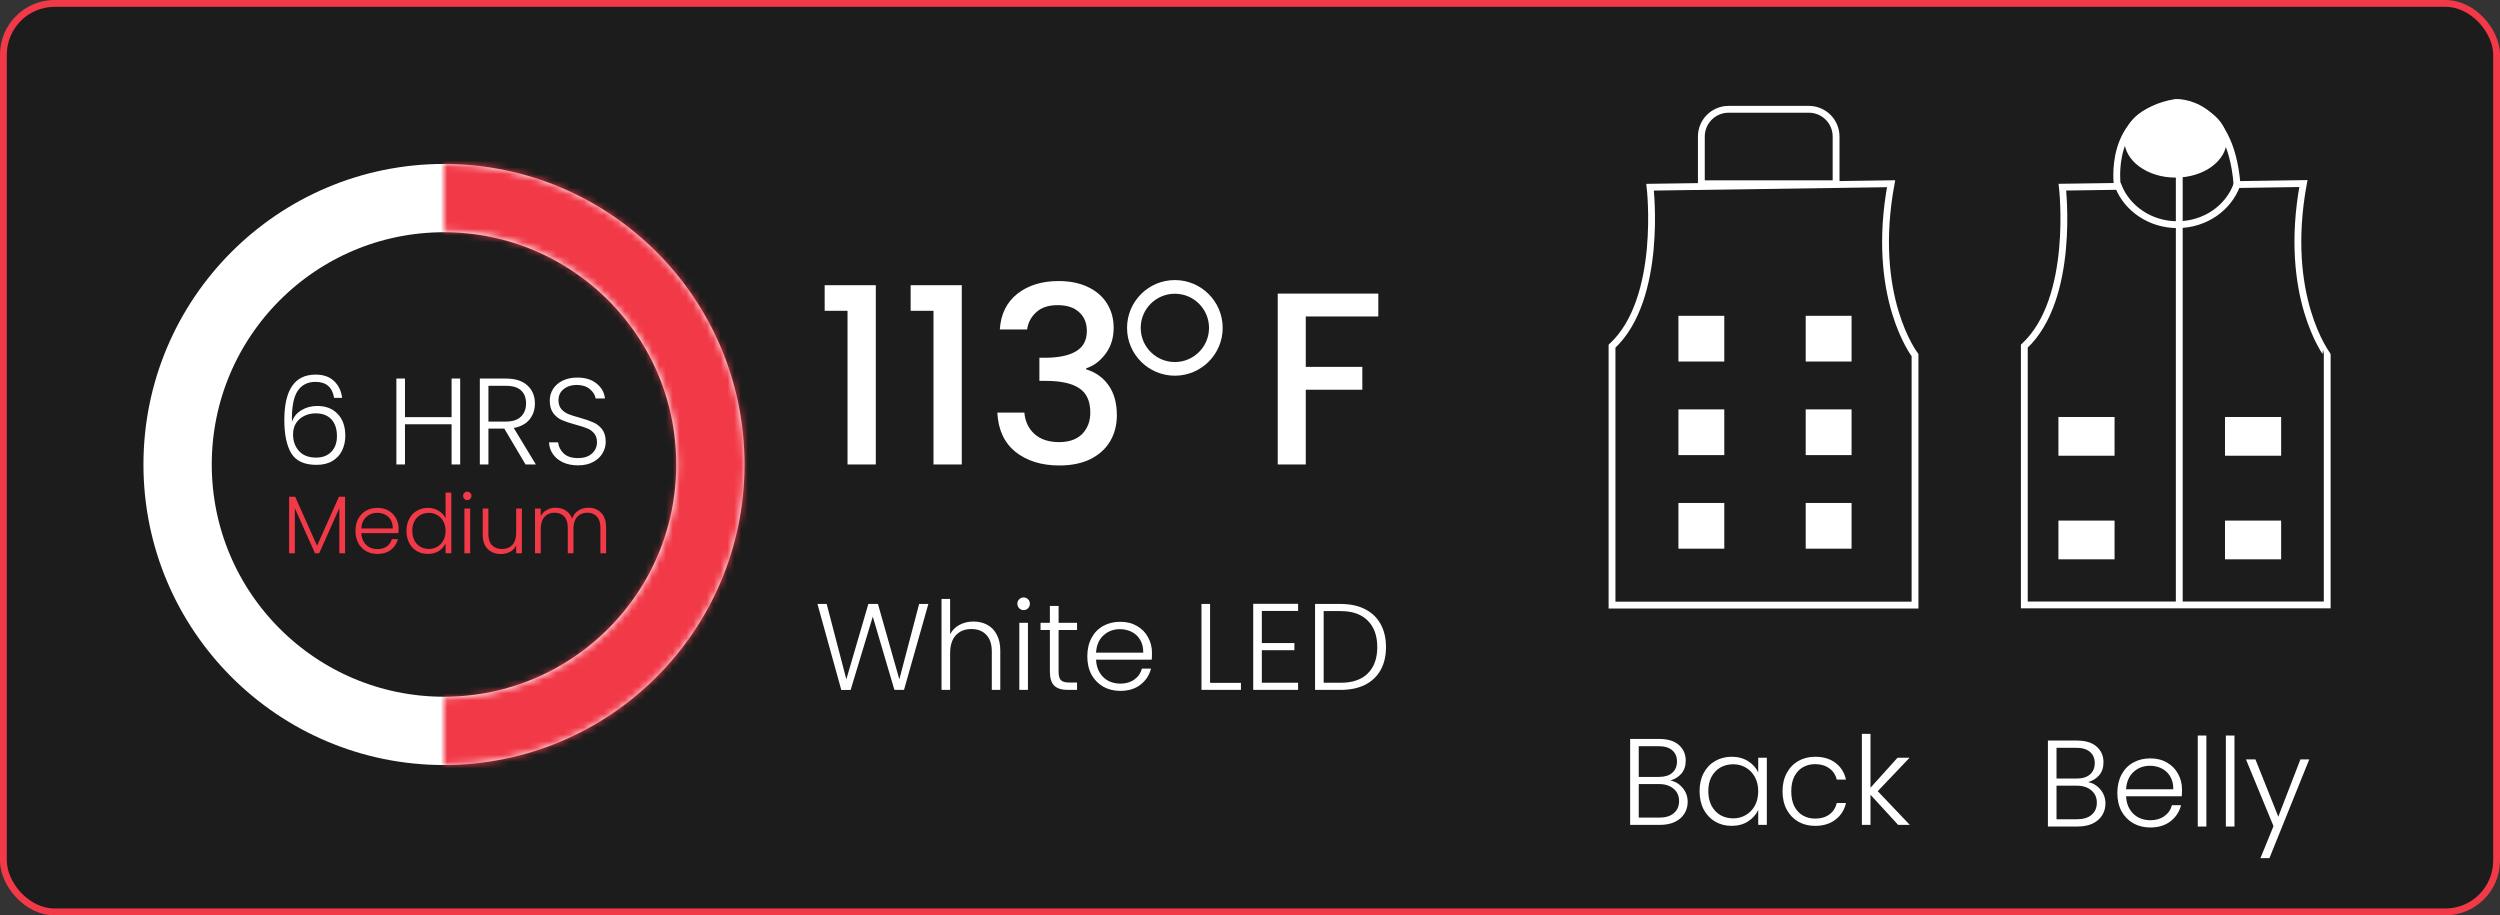
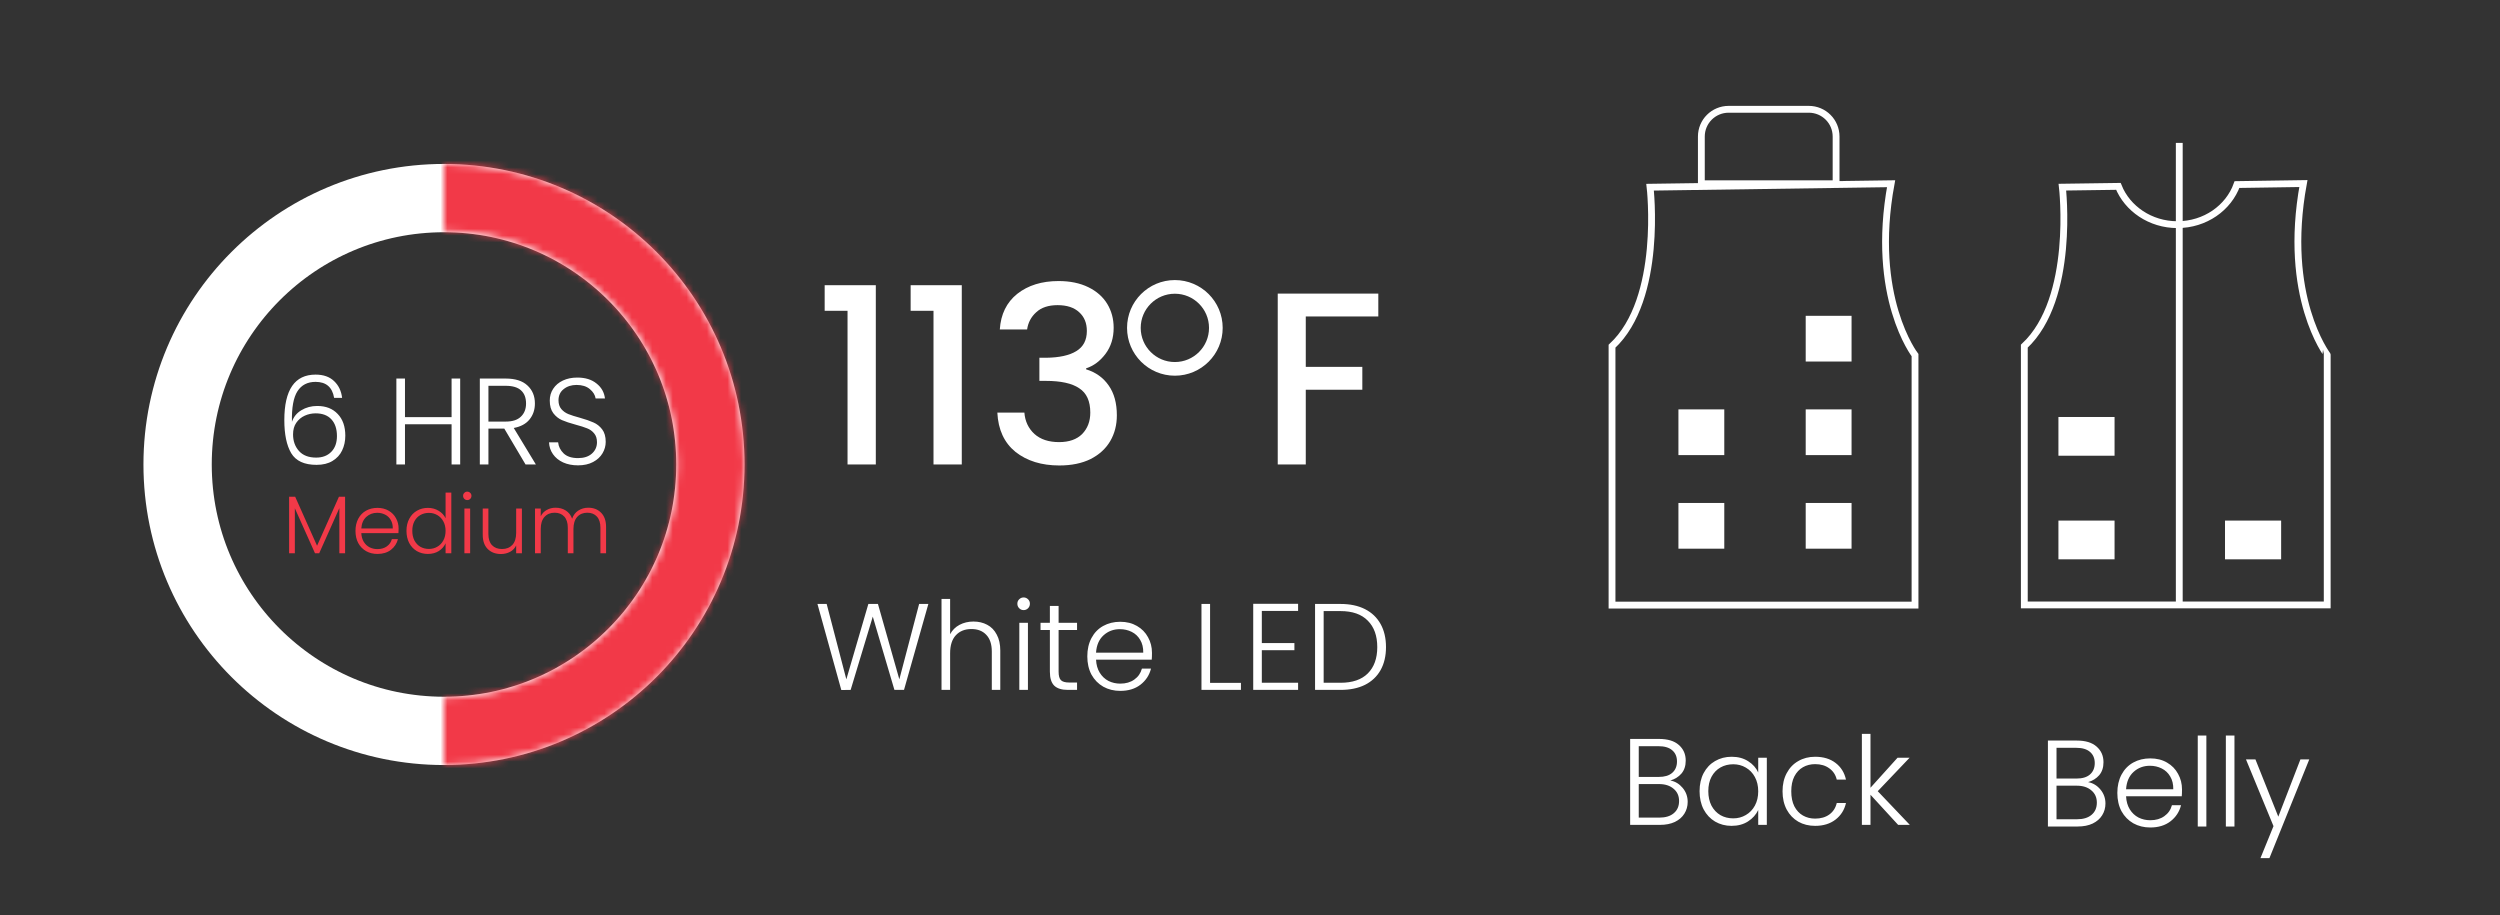
<svg xmlns="http://www.w3.org/2000/svg" fill="none" viewBox="0 0 366 134" height="134" width="366">
  <rect x="0" y="0" width="366" height="134" fill="#333333" stroke="none" />
-   <rect stroke="#F23948" fill="#1D1C1C" rx="7.5" height="133" width="365" y="0.5" x="0.5" />
-   <path fill="white" d="M252.435 46.235H245.722V52.928H252.435V46.235Z" />
  <path fill="white" d="M252.435 59.934H245.722V66.627H252.435V59.934Z" />
  <path fill="white" d="M252.435 73.634H245.722V80.327H252.435V73.634Z" />
  <path fill="white" d="M271.068 46.235H264.355V52.928H271.068V46.235Z" />
  <path fill="white" d="M271.068 59.934H264.355V66.627H271.068V59.934Z" />
  <path fill="white" d="M271.068 73.634H264.355V80.327H271.068V73.634Z" />
  <path stroke-miterlimit="10" stroke="white" d="M276.855 26.897C273.796 43.514 280.36 51.988 280.36 51.988V88.586H236V50.686C243.49 43.729 241.572 27.408 241.572 27.408L276.855 26.897Z" />
  <path stroke-miterlimit="10" stroke="white" d="M268.803 26.897V19.989C268.803 17.78 267.017 16 264.802 16H253.079C250.864 16 249.078 17.78 249.078 19.989V26.897H268.803Z" />
  <path fill="white" d="M244.539 114.264C245.247 114.396 245.847 114.756 246.339 115.344C246.831 115.932 247.077 116.616 247.077 117.396C247.077 118.032 246.915 118.608 246.591 119.124C246.279 119.628 245.817 120.03 245.205 120.33C244.593 120.618 243.861 120.762 243.009 120.762H238.653V108.18H242.883C244.155 108.18 245.121 108.474 245.781 109.062C246.453 109.65 246.789 110.412 246.789 111.348C246.789 112.128 246.579 112.764 246.159 113.256C245.739 113.736 245.199 114.072 244.539 114.264ZM239.913 113.742H242.847C243.699 113.742 244.353 113.544 244.809 113.148C245.277 112.74 245.511 112.182 245.511 111.474C245.511 110.778 245.277 110.232 244.809 109.836C244.353 109.44 243.681 109.242 242.793 109.242H239.913V113.742ZM242.919 119.7C243.831 119.7 244.539 119.484 245.043 119.052C245.559 118.62 245.817 118.026 245.817 117.27C245.817 116.514 245.547 115.914 245.007 115.47C244.479 115.014 243.765 114.786 242.865 114.786H239.913V119.7H242.919ZM248.817 115.83C248.817 114.822 249.015 113.94 249.411 113.184C249.819 112.416 250.377 111.828 251.085 111.42C251.805 111 252.615 110.79 253.515 110.79C254.451 110.79 255.255 111.006 255.927 111.438C256.611 111.87 257.103 112.422 257.403 113.094V110.934H258.663V120.762H257.403V118.584C257.091 119.256 256.593 119.814 255.909 120.258C255.237 120.69 254.433 120.906 253.497 120.906C252.609 120.906 251.805 120.696 251.085 120.276C250.377 119.856 249.819 119.262 249.411 118.494C249.015 117.726 248.817 116.838 248.817 115.83ZM257.403 115.848C257.403 115.056 257.241 114.36 256.917 113.76C256.593 113.16 256.149 112.698 255.585 112.374C255.033 112.05 254.421 111.888 253.749 111.888C253.053 111.888 252.429 112.044 251.877 112.356C251.325 112.668 250.887 113.124 250.563 113.724C250.251 114.312 250.095 115.014 250.095 115.83C250.095 116.634 250.251 117.342 250.563 117.954C250.887 118.554 251.325 119.016 251.877 119.34C252.429 119.652 253.053 119.808 253.749 119.808C254.421 119.808 255.033 119.646 255.585 119.322C256.149 118.998 256.593 118.536 256.917 117.936C257.241 117.336 257.403 116.64 257.403 115.848ZM260.964 115.848C260.964 114.828 261.168 113.94 261.576 113.184C261.984 112.416 262.548 111.828 263.268 111.42C263.988 111 264.81 110.79 265.734 110.79C266.946 110.79 267.942 111.09 268.722 111.69C269.514 112.29 270.024 113.106 270.252 114.138H268.902C268.734 113.43 268.368 112.878 267.804 112.482C267.252 112.074 266.562 111.87 265.734 111.87C265.074 111.87 264.48 112.02 263.952 112.32C263.424 112.62 263.004 113.07 262.692 113.67C262.392 114.258 262.242 114.984 262.242 115.848C262.242 116.712 262.392 117.444 262.692 118.044C263.004 118.644 263.424 119.094 263.952 119.394C264.48 119.694 265.074 119.844 265.734 119.844C266.562 119.844 267.252 119.646 267.804 119.25C268.368 118.842 268.734 118.278 268.902 117.558H270.252C270.024 118.566 269.514 119.376 268.722 119.988C267.93 120.6 266.934 120.906 265.734 120.906C264.81 120.906 263.988 120.702 263.268 120.294C262.548 119.874 261.984 119.286 261.576 118.53C261.168 117.762 260.964 116.868 260.964 115.848ZM277.889 120.762L273.839 116.352V120.762H272.579V107.442H273.839V115.326L277.799 110.934H279.563L274.901 115.83L279.599 120.762H277.889Z" />
  <path fill="white" d="M309.571 76.214H301.354V81.885H309.571V76.214Z" />
  <path fill="white" d="M309.571 61.047H301.354V66.718H309.571V61.047Z" />
  <path fill="white" d="M333.959 76.214H325.741V81.885H333.959V76.214Z" />
-   <path fill="white" d="M333.959 61.047H325.741V66.718H333.959V61.047Z" />
  <path stroke-miterlimit="10" stroke="white" d="M337.216 26.872L327.494 27.02C326.27 30.433 322.831 32.889 318.764 32.889C314.812 32.889 311.439 30.548 310.133 27.284L301.932 27.4C301.932 27.4 303.85 43.72 296.36 50.677V88.561H340.704V51.963C340.721 51.947 334.173 43.473 337.216 26.872Z" />
-   <path stroke-miterlimit="10" stroke="white" d="M310 27.349C310 27.349 308.271 16.663 318.51 15.002C318.51 15.002 326.5 14.5 327.5 27" />
-   <path fill="white" d="M318.5 26C322.642 26 326 23.538 326 20.5C326 17.462 322.642 15 318.5 15C314.358 15 311 17.462 311 20.5C311 23.538 314.358 26 318.5 26Z" />
  <path stroke-miterlimit="10" stroke="white" d="M319.045 20.92V88.544" />
  <path fill="white" d="M305.7 114.502C306.408 114.634 307.008 114.994 307.5 115.582C307.992 116.17 308.238 116.854 308.238 117.634C308.238 118.27 308.076 118.846 307.752 119.362C307.44 119.866 306.978 120.268 306.366 120.568C305.754 120.856 305.022 121 304.17 121H299.814V108.418H304.044C305.316 108.418 306.282 108.712 306.942 109.3C307.614 109.888 307.95 110.65 307.95 111.586C307.95 112.366 307.74 113.002 307.32 113.494C306.9 113.974 306.36 114.31 305.7 114.502ZM301.074 113.98H304.008C304.86 113.98 305.514 113.782 305.97 113.386C306.438 112.978 306.672 112.42 306.672 111.712C306.672 111.016 306.438 110.47 305.97 110.074C305.514 109.678 304.842 109.48 303.954 109.48H301.074V113.98ZM304.08 119.938C304.992 119.938 305.7 119.722 306.204 119.29C306.72 118.858 306.978 118.264 306.978 117.508C306.978 116.752 306.708 116.152 306.168 115.708C305.64 115.252 304.926 115.024 304.026 115.024H301.074V119.938H304.08ZM319.446 115.582C319.446 116.014 319.434 116.344 319.41 116.572H311.256C311.292 117.316 311.472 117.952 311.796 118.48C312.12 119.008 312.546 119.41 313.074 119.686C313.602 119.95 314.178 120.082 314.802 120.082C315.618 120.082 316.302 119.884 316.854 119.488C317.418 119.092 317.79 118.558 317.97 117.886H319.302C319.062 118.846 318.546 119.632 317.754 120.244C316.974 120.844 315.99 121.144 314.802 121.144C313.878 121.144 313.05 120.94 312.318 120.532C311.586 120.112 311.01 119.524 310.59 118.768C310.182 118 309.978 117.106 309.978 116.086C309.978 115.066 310.182 114.172 310.59 113.404C310.998 112.636 311.568 112.048 312.3 111.64C313.032 111.232 313.866 111.028 314.802 111.028C315.738 111.028 316.554 111.232 317.25 111.64C317.958 112.048 318.498 112.6 318.87 113.296C319.254 113.98 319.446 114.742 319.446 115.582ZM318.168 115.546C318.18 114.814 318.03 114.19 317.718 113.674C317.418 113.158 317.004 112.768 316.476 112.504C315.948 112.24 315.372 112.108 314.748 112.108C313.812 112.108 313.014 112.408 312.354 113.008C311.694 113.608 311.328 114.454 311.256 115.546H318.168ZM323.012 107.68V121H321.752V107.68H323.012ZM327.125 107.68V121H325.865V107.68H327.125ZM338.078 111.172L332.246 125.626H330.932L332.84 120.946L328.808 111.172H330.194L333.542 119.56L336.782 111.172H338.078Z" />
  <path fill="white" d="M120.731 45.502V41.758H128.219V68.001H124.079V45.502H120.731ZM133.317 45.502V41.758H140.805V68.001H136.665V45.502H133.317ZM146.371 48.237C146.515 46.005 147.367 44.266 148.927 43.017C150.511 41.77 152.527 41.145 154.975 41.145C156.655 41.145 158.107 41.446 159.331 42.045C160.555 42.645 161.479 43.462 162.103 44.493C162.727 45.526 163.039 46.69 163.039 47.986C163.039 49.474 162.643 50.745 161.851 51.801C161.059 52.858 160.111 53.566 159.007 53.925V54.069C160.423 54.502 161.527 55.294 162.319 56.446C163.111 57.574 163.507 59.026 163.507 60.801C163.507 62.218 163.183 63.477 162.535 64.582C161.887 65.686 160.927 66.561 159.655 67.21C158.383 67.834 156.859 68.145 155.083 68.145C152.491 68.145 150.355 67.486 148.675 66.165C147.019 64.822 146.131 62.901 146.011 60.406H149.971C150.067 61.678 150.559 62.721 151.447 63.538C152.335 64.329 153.535 64.725 155.047 64.725C156.511 64.725 157.639 64.329 158.431 63.538C159.223 62.721 159.619 61.678 159.619 60.406C159.619 58.725 159.079 57.538 157.999 56.842C156.943 56.121 155.311 55.761 153.103 55.761H152.167V52.377H153.139C155.083 52.353 156.559 52.029 157.567 51.406C158.599 50.782 159.115 49.797 159.115 48.453C159.115 47.301 158.743 46.389 157.999 45.718C157.255 45.022 156.199 44.673 154.831 44.673C153.487 44.673 152.443 45.022 151.699 45.718C150.955 46.389 150.511 47.23 150.367 48.237H146.371ZM201.785 42.981V46.33H191.165V53.709H199.445V57.057H191.165V68.001H187.061V42.981H201.785Z" />
  <path fill="white" d="M135.911 88.419L132.347 101.001H130.943L127.775 90.273L124.535 101.001L123.167 101.019L119.675 88.419H121.025L123.905 99.454L127.127 88.419H128.531L131.663 99.454L134.561 88.419H135.911ZM142.518 90.993C143.262 90.993 143.928 91.15 144.516 91.462C145.116 91.773 145.584 92.254 145.92 92.901C146.268 93.537 146.442 94.317 146.442 95.242V101.001H145.2V95.385C145.2 94.317 144.93 93.501 144.39 92.938C143.862 92.374 143.136 92.091 142.212 92.091C141.264 92.091 140.508 92.391 139.944 92.992C139.38 93.591 139.098 94.474 139.098 95.638V101.001H137.838V87.681H139.098V92.847C139.41 92.26 139.866 91.803 140.466 91.48C141.078 91.156 141.762 90.993 142.518 90.993ZM149.859 89.32C149.607 89.32 149.391 89.23 149.211 89.049C149.031 88.87 148.941 88.647 148.941 88.383C148.941 88.12 149.031 87.903 149.211 87.736C149.391 87.555 149.607 87.466 149.859 87.466C150.111 87.466 150.327 87.555 150.507 87.736C150.687 87.903 150.777 88.12 150.777 88.383C150.777 88.647 150.687 88.87 150.507 89.049C150.327 89.23 150.111 89.32 149.859 89.32ZM150.489 91.174V101.001H149.229V91.174H150.489ZM154.98 92.236V98.338C154.98 98.938 155.094 99.352 155.322 99.579C155.55 99.808 155.952 99.921 156.528 99.921H157.68V101.001H156.33C155.442 101.001 154.782 100.797 154.35 100.389C153.918 99.969 153.702 99.285 153.702 98.338V92.236H152.334V91.174H153.702V88.707H154.98V91.174H157.68V92.236H154.98ZM168.65 95.584C168.65 96.016 168.638 96.346 168.614 96.573H160.46C160.496 97.317 160.676 97.954 161 98.481C161.324 99.01 161.75 99.412 162.278 99.688C162.806 99.951 163.382 100.083 164.006 100.083C164.822 100.083 165.506 99.885 166.058 99.49C166.622 99.094 166.994 98.559 167.174 97.888H168.506C168.266 98.847 167.75 99.633 166.958 100.245C166.178 100.845 165.194 101.145 164.006 101.145C163.082 101.145 162.254 100.941 161.522 100.533C160.79 100.113 160.214 99.525 159.794 98.769C159.386 98.001 159.182 97.108 159.182 96.088C159.182 95.067 159.386 94.174 159.794 93.406C160.202 92.638 160.772 92.049 161.504 91.641C162.236 91.234 163.07 91.029 164.006 91.029C164.942 91.029 165.758 91.234 166.454 91.641C167.162 92.049 167.702 92.602 168.074 93.297C168.458 93.981 168.65 94.743 168.65 95.584ZM167.372 95.547C167.384 94.816 167.234 94.192 166.922 93.675C166.622 93.159 166.208 92.769 165.68 92.505C165.152 92.242 164.576 92.109 163.952 92.109C163.016 92.109 162.218 92.409 161.558 93.01C160.898 93.609 160.532 94.456 160.46 95.547H167.372ZM177.155 99.975H181.673V101.001H175.895V88.419H177.155V99.975ZM184.731 89.445V94.144H189.501V95.188H184.731V99.957H190.041V101.001H183.471V88.401H190.041V89.445H184.731ZM196.25 88.419C197.642 88.419 198.836 88.671 199.832 89.175C200.828 89.68 201.59 90.406 202.118 91.353C202.646 92.302 202.91 93.43 202.91 94.737C202.91 96.034 202.646 97.156 202.118 98.103C201.59 99.04 200.828 99.76 199.832 100.263C198.836 100.755 197.642 101.001 196.25 101.001H192.524V88.419H196.25ZM196.25 99.957C198.002 99.957 199.334 99.501 200.246 98.59C201.17 97.665 201.632 96.382 201.632 94.737C201.632 93.082 201.17 91.791 200.246 90.868C199.334 89.931 198.002 89.463 196.25 89.463H193.784V99.957H196.25Z" />
  <circle stroke-width="2" stroke="white" r="6" cy="48.002" cx="172" />
  <path fill="white" d="M48.915 58.245C48.651 56.685 47.745 55.906 46.197 55.906C45.021 55.906 44.139 56.361 43.551 57.273C42.963 58.185 42.693 59.679 42.741 61.755C42.981 61.035 43.437 60.471 44.109 60.063C44.793 59.644 45.573 59.434 46.449 59.434C47.709 59.434 48.705 59.824 49.437 60.603C50.181 61.371 50.553 62.434 50.553 63.789C50.553 64.582 50.397 65.302 50.085 65.95C49.785 66.585 49.317 67.096 48.681 67.48C48.057 67.864 47.277 68.055 46.341 68.055C44.553 68.055 43.317 67.486 42.633 66.346C41.961 65.206 41.625 63.592 41.625 61.504C41.625 57.063 43.149 54.843 46.197 54.843C47.349 54.843 48.255 55.161 48.915 55.797C49.575 56.422 49.965 57.237 50.085 58.245H48.915ZM46.215 60.514C45.651 60.514 45.117 60.627 44.613 60.855C44.109 61.084 43.695 61.431 43.371 61.9C43.059 62.355 42.903 62.919 42.903 63.592C42.903 64.564 43.191 65.374 43.767 66.022C44.343 66.669 45.183 66.993 46.287 66.993C47.211 66.993 47.949 66.712 48.501 66.147C49.053 65.584 49.329 64.816 49.329 63.843C49.329 62.8 49.059 61.983 48.519 61.395C47.979 60.807 47.211 60.514 46.215 60.514ZM67.371 55.419V68.001H66.111V62.115H59.289V68.001H58.029V55.419H59.289V61.072H66.111V55.419H67.371ZM76.942 68.001L73.828 62.745H71.506V68.001H70.246V55.419H74.026C75.43 55.419 76.492 55.755 77.212 56.428C77.944 57.099 78.31 57.981 78.31 59.074C78.31 59.986 78.046 60.766 77.518 61.413C77.002 62.05 76.234 62.464 75.214 62.656L78.454 68.001H76.942ZM71.506 61.719H74.044C75.028 61.719 75.766 61.48 76.258 60.999C76.762 60.52 77.014 59.877 77.014 59.074C77.014 58.245 76.774 57.609 76.294 57.166C75.814 56.709 75.058 56.481 74.026 56.481H71.506V61.719ZM84.626 68.127C83.798 68.127 83.066 67.984 82.43 67.695C81.806 67.407 81.314 67.005 80.954 66.49C80.594 65.974 80.402 65.397 80.378 64.761H81.71C81.77 65.374 82.04 65.913 82.52 66.382C83 66.838 83.702 67.066 84.626 67.066C85.478 67.066 86.15 66.85 86.642 66.418C87.146 65.974 87.398 65.415 87.398 64.743C87.398 64.204 87.26 63.772 86.984 63.447C86.708 63.111 86.366 62.865 85.958 62.709C85.55 62.541 84.986 62.361 84.266 62.169C83.426 61.941 82.76 61.719 82.268 61.504C81.776 61.288 81.356 60.952 81.008 60.495C80.66 60.039 80.486 59.422 80.486 58.642C80.486 57.993 80.654 57.417 80.99 56.913C81.326 56.398 81.8 55.995 82.412 55.708C83.024 55.419 83.726 55.276 84.518 55.276C85.682 55.276 86.618 55.563 87.326 56.139C88.046 56.703 88.46 57.435 88.568 58.336H87.2C87.116 57.819 86.834 57.364 86.354 56.968C85.874 56.559 85.226 56.355 84.41 56.355C83.654 56.355 83.024 56.559 82.52 56.968C82.016 57.364 81.764 57.91 81.764 58.605C81.764 59.133 81.902 59.559 82.178 59.883C82.454 60.208 82.796 60.453 83.204 60.621C83.624 60.789 84.188 60.969 84.896 61.161C85.712 61.389 86.372 61.617 86.876 61.846C87.38 62.062 87.806 62.398 88.154 62.853C88.502 63.309 88.676 63.922 88.676 64.689C88.676 65.278 88.52 65.835 88.208 66.364C87.896 66.891 87.434 67.317 86.822 67.641C86.21 67.966 85.478 68.127 84.626 68.127Z" />
  <path fill="#F23948" d="M50.521 72.722V81.001H49.681V74.389L46.729 81.001H46.117L43.165 74.413V81.001H42.325V72.722H43.213L46.417 79.897L49.621 72.722H50.521ZM58.355 77.389C58.355 77.677 58.347 77.897 58.331 78.049H52.895C52.919 78.546 53.039 78.969 53.255 79.322C53.471 79.674 53.755 79.942 54.107 80.126C54.459 80.302 54.843 80.389 55.259 80.389C55.803 80.389 56.259 80.257 56.627 79.993C57.003 79.73 57.251 79.374 57.371 78.925H58.259C58.099 79.566 57.755 80.09 57.227 80.498C56.707 80.897 56.051 81.097 55.259 81.097C54.643 81.097 54.091 80.962 53.603 80.689C53.115 80.409 52.731 80.017 52.451 79.513C52.179 79.001 52.043 78.406 52.043 77.725C52.043 77.046 52.179 76.45 52.451 75.938C52.723 75.425 53.103 75.034 53.591 74.761C54.079 74.49 54.635 74.353 55.259 74.353C55.883 74.353 56.427 74.49 56.891 74.761C57.363 75.034 57.723 75.401 57.971 75.865C58.227 76.322 58.355 76.829 58.355 77.389ZM57.503 77.365C57.511 76.877 57.411 76.462 57.203 76.118C57.003 75.773 56.727 75.513 56.375 75.338C56.023 75.162 55.639 75.073 55.223 75.073C54.599 75.073 54.067 75.273 53.627 75.674C53.187 76.073 52.943 76.638 52.895 77.365H57.503ZM59.508 77.713C59.508 77.041 59.644 76.454 59.916 75.95C60.188 75.438 60.56 75.046 61.032 74.773C61.512 74.493 62.052 74.353 62.652 74.353C63.228 74.353 63.748 74.493 64.212 74.773C64.676 75.053 65.016 75.418 65.232 75.865V72.121H66.072V81.001H65.232V79.537C65.032 79.993 64.704 80.37 64.248 80.665C63.792 80.954 63.256 81.097 62.64 81.097C62.04 81.097 61.5 80.957 61.02 80.677C60.548 80.397 60.176 80.001 59.904 79.49C59.64 78.978 59.508 78.385 59.508 77.713ZM65.232 77.725C65.232 77.198 65.124 76.734 64.908 76.334C64.692 75.933 64.396 75.626 64.02 75.409C63.652 75.194 63.244 75.085 62.796 75.085C62.332 75.085 61.916 75.189 61.548 75.397C61.18 75.606 60.888 75.909 60.672 76.309C60.464 76.701 60.36 77.169 60.36 77.713C60.36 78.249 60.464 78.722 60.672 79.129C60.888 79.529 61.18 79.838 61.548 80.053C61.916 80.261 62.332 80.365 62.796 80.365C63.244 80.365 63.652 80.257 64.02 80.041C64.396 79.826 64.692 79.517 64.908 79.118C65.124 78.718 65.232 78.254 65.232 77.725ZM68.409 73.213C68.241 73.213 68.097 73.153 67.977 73.034C67.857 72.913 67.797 72.766 67.797 72.59C67.797 72.413 67.857 72.269 67.977 72.157C68.097 72.037 68.241 71.978 68.409 71.978C68.577 71.978 68.721 72.037 68.841 72.157C68.961 72.269 69.021 72.413 69.021 72.59C69.021 72.766 68.961 72.913 68.841 73.034C68.721 73.153 68.577 73.213 68.409 73.213ZM68.829 74.45V81.001H67.989V74.45H68.829ZM76.407 74.45V81.001H75.567V79.85C75.376 80.257 75.079 80.57 74.68 80.785C74.279 81.001 73.832 81.109 73.335 81.109C72.552 81.109 71.912 80.87 71.415 80.389C70.919 79.901 70.671 79.198 70.671 78.278V74.45H71.499V78.181C71.499 78.894 71.675 79.438 72.028 79.814C72.388 80.189 72.876 80.377 73.492 80.377C74.124 80.377 74.627 80.177 75.004 79.778C75.379 79.377 75.567 78.79 75.567 78.013V74.45H76.407ZM86.125 74.329C86.893 74.329 87.517 74.573 87.997 75.061C88.485 75.541 88.729 76.242 88.729 77.162V81.001H87.901V77.257C87.901 76.546 87.729 76.001 87.385 75.626C87.041 75.249 86.573 75.061 85.981 75.061C85.365 75.061 84.873 75.266 84.505 75.674C84.137 76.082 83.953 76.674 83.953 77.45V81.001H83.125V77.257C83.125 76.546 82.953 76.001 82.609 75.626C82.265 75.249 81.793 75.061 81.193 75.061C80.577 75.061 80.085 75.266 79.717 75.674C79.349 76.082 79.165 76.674 79.165 77.45V81.001H78.325V74.45H79.165V75.578C79.373 75.169 79.669 74.862 80.053 74.653C80.437 74.438 80.865 74.329 81.337 74.329C81.905 74.329 82.401 74.466 82.825 74.737C83.257 75.01 83.569 75.409 83.761 75.938C83.937 75.418 84.237 75.022 84.661 74.749C85.093 74.469 85.581 74.329 86.125 74.329Z" />
  <circle stroke-width="10" stroke="white" r="39" cy="68.001" cx="65.001" />
  <mask fill="white" id="path-26-inside-1_451_233">
    <path d="M65 112C70.778 112 76.5 110.862 81.838 108.651C87.176 106.439 92.027 103.198 96.113 99.113C100.198 95.027 103.439 90.176 105.651 84.838C107.862 79.5 109 73.778 109 68C109 62.222 107.862 56.5 105.651 51.162C103.439 45.824 100.198 40.973 96.113 36.887C92.027 32.801 87.176 29.561 81.838 27.349C76.5 25.138 70.778 24 65 24L65 33.84C69.486 33.84 73.928 34.724 78.072 36.441C82.217 38.157 85.983 40.673 89.155 43.845C92.327 47.017 94.843 50.783 96.559 54.928C98.276 59.072 99.16 63.514 99.16 68C99.16 72.486 98.276 76.928 96.559 81.072C94.843 85.217 92.327 88.983 89.155 92.155C85.983 95.327 82.217 97.843 78.072 99.559C73.928 101.276 69.486 102.16 65 102.16L65 112Z" />
  </mask>
  <path mask="url(#path-26-inside-1_451_233)" stroke-width="20" stroke="#F23948" d="M65 112C70.778 112 76.5 110.862 81.838 108.651C87.176 106.439 92.027 103.198 96.113 99.113C100.198 95.027 103.439 90.176 105.651 84.838C107.862 79.5 109 73.778 109 68C109 62.222 107.862 56.5 105.651 51.162C103.439 45.824 100.198 40.973 96.113 36.887C92.027 32.801 87.176 29.561 81.838 27.349C76.5 25.138 70.778 24 65 24L65 33.84C69.486 33.84 73.928 34.724 78.072 36.441C82.217 38.157 85.983 40.673 89.155 43.845C92.327 47.017 94.843 50.783 96.559 54.928C98.276 59.072 99.16 63.514 99.16 68C99.16 72.486 98.276 76.928 96.559 81.072C94.843 85.217 92.327 88.983 89.155 92.155C85.983 95.327 82.217 97.843 78.072 99.559C73.928 101.276 69.486 102.16 65 102.16L65 112Z" />
</svg>